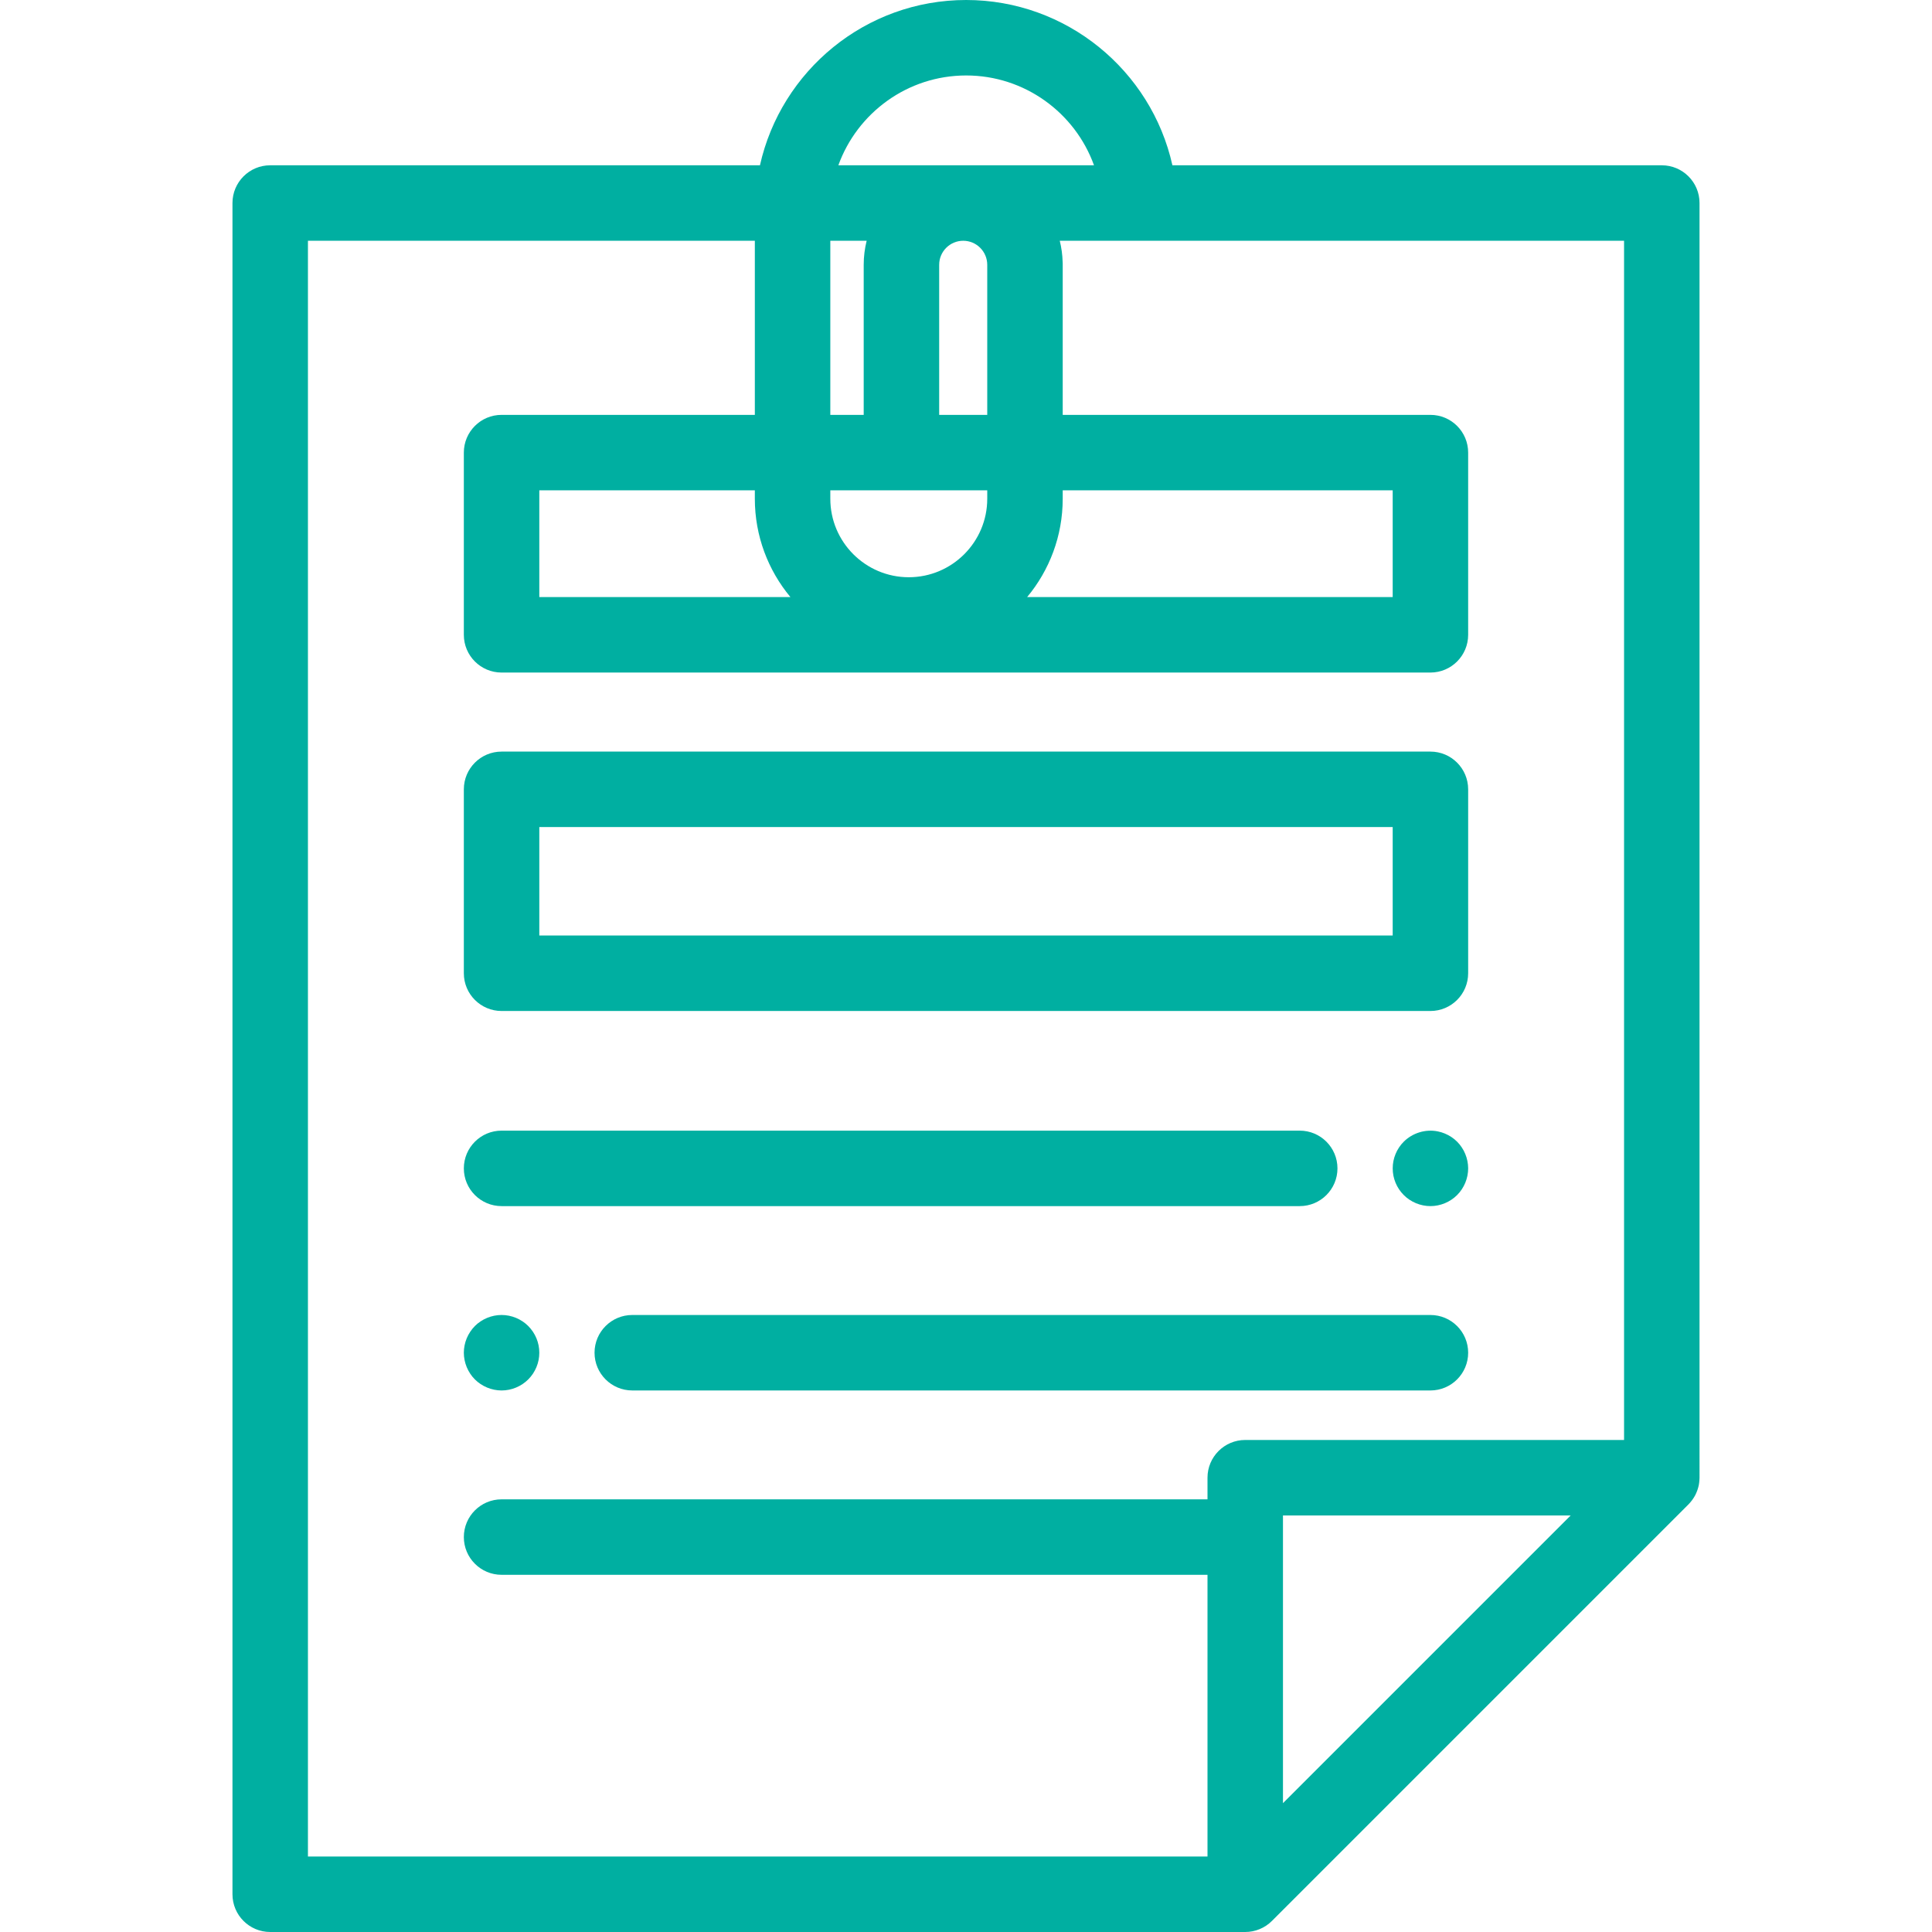
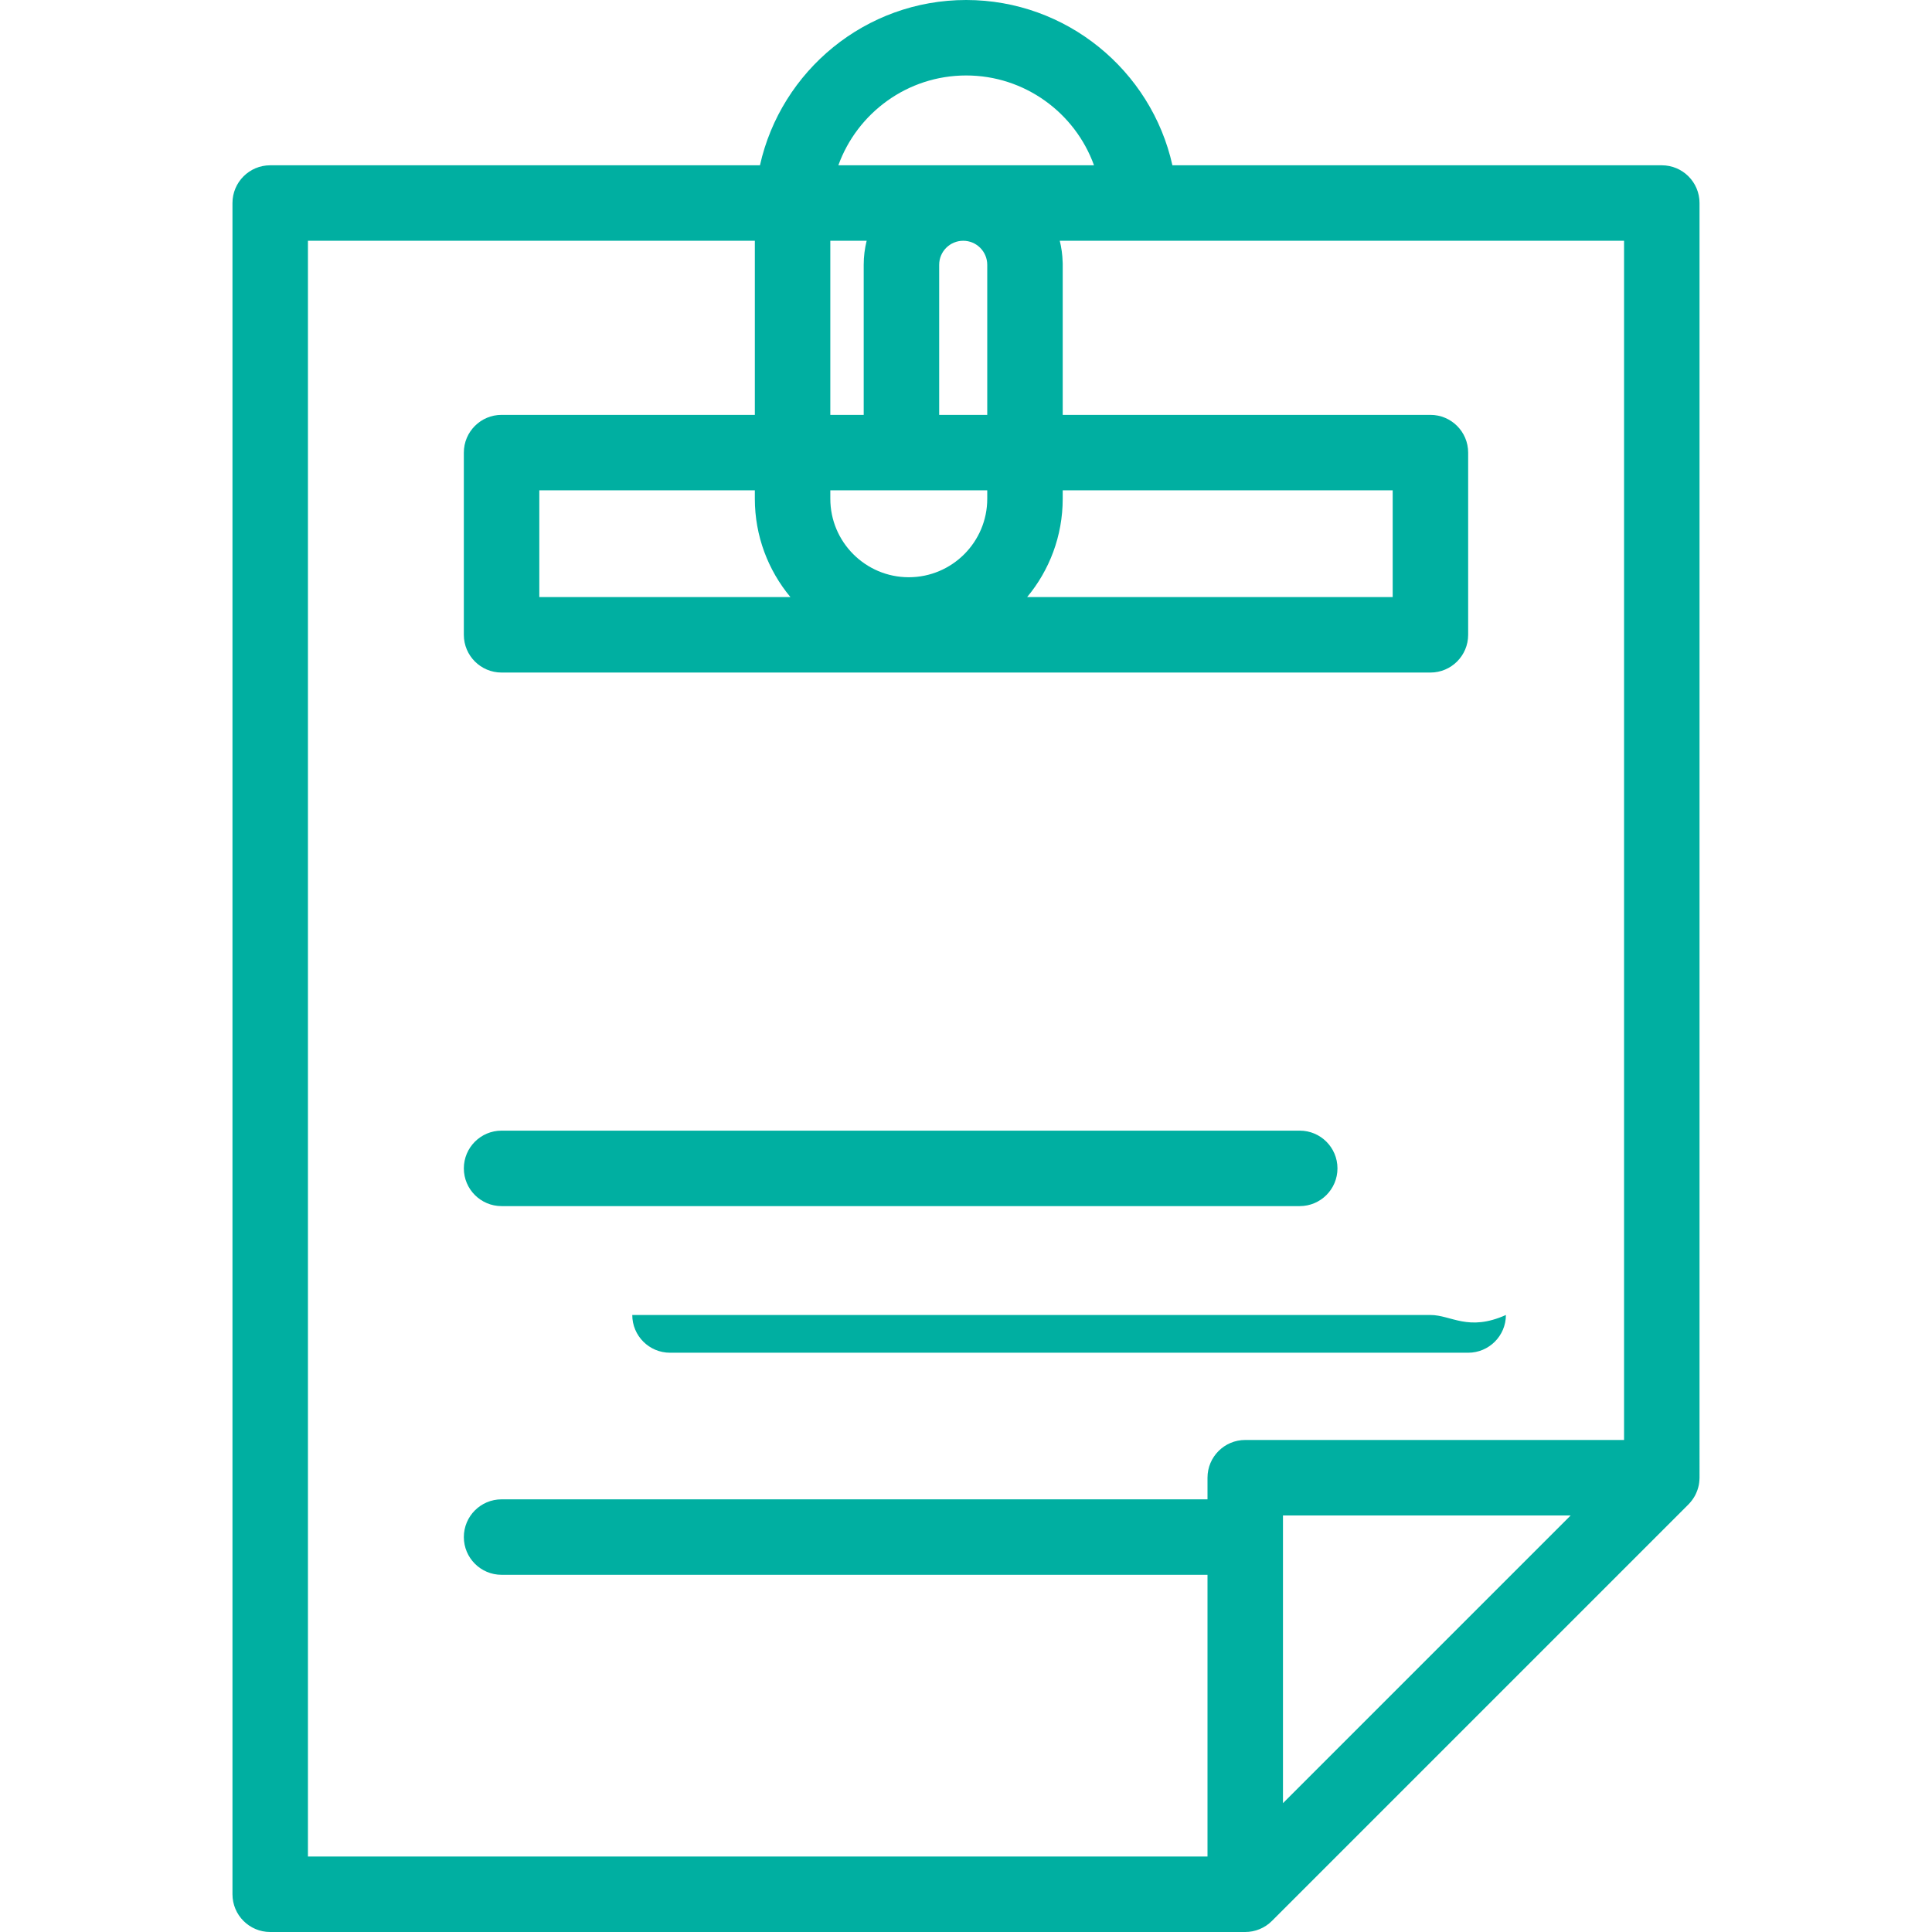
<svg xmlns="http://www.w3.org/2000/svg" id="Capa_1" x="0px" y="0px" viewBox="0 0 512 512" style="enable-background:new 0 0 512 512;" xml:space="preserve" width="512px" height="512px">
  <g>
    <g>
      <g>
        <path d="M440.393,43.805H310.701C305.101,18.645,282.588,0,256.044,0c-26.69,0-49.064,18.773-54.649,43.805H71.607 c-5.523,0-10,4.478-10,10V502c0,5.522,4.477,10,10,10H330c0.038,0,0.076-0.005,0.115-0.006c0.289-0.003,0.577-0.015,0.863-0.043 c0.148-0.015,0.293-0.043,0.439-0.064c0.176-0.025,0.353-0.044,0.527-0.079c0.151-0.03,0.297-0.074,0.446-0.111 c0.167-0.041,0.336-0.076,0.501-0.126c0.133-0.04,0.261-0.093,0.393-0.139c0.177-0.062,0.355-0.118,0.529-0.19 c0.108-0.045,0.211-0.1,0.318-0.148c0.191-0.087,0.383-0.17,0.569-0.269c0.091-0.048,0.176-0.106,0.265-0.157 c0.194-0.111,0.39-0.22,0.577-0.345c0.098-0.065,0.189-0.141,0.284-0.21c0.171-0.123,0.344-0.241,0.507-0.375 c0.256-0.209,0.502-0.432,0.738-0.667l110.393-110.393c0.316-0.316,0.599-0.657,0.867-1.008c0.067-0.088,0.133-0.176,0.197-0.266 c0.252-0.354,0.488-0.717,0.691-1.098c0.011-0.021,0.02-0.044,0.031-0.065c0.191-0.365,0.352-0.743,0.496-1.128 c0.038-0.102,0.075-0.204,0.11-0.307c0.138-0.408,0.259-0.822,0.343-1.246c0.001-0.003,0.001-0.005,0.001-0.008 c0.083-0.418,0.129-0.843,0.158-1.271c0.008-0.112,0.013-0.223,0.017-0.335c0.004-0.113,0.017-0.225,0.017-0.338V53.805h0.001 C450.393,48.283,445.915,43.805,440.393,43.805z M256.044,20c15.498,0,28.859,9.881,33.879,23.805h-67.751 C227.181,29.939,240.472,20,256.044,20z M248.891,109.945v-0.001v-39.77c0-3.512,2.857-6.369,6.37-6.369s6.37,2.857,6.37,6.369 v39.771H248.891z M261.631,129.945v2.236h-0.001c0,11.466-9.328,20.794-20.794,20.794s-20.794-9.328-20.794-20.794v-2.236H261.631 z M220.041,63.805h9.632c-0.508,2.041-0.782,4.173-0.782,6.369v39.771h-8.85V63.805z M209.469,158.231h-66.547v-28.287h57.118 v2.236C200.041,142.077,203.586,151.16,209.469,158.231z M340,477.857v-76.25h76.25L340,477.857z M430.393,381.608H330 c-5.522,0-10,4.478-10,10v5.732H132.923c-5.523,0-10,4.478-10,10c0,5.522,4.477,10,10,10H320V492H81.607V63.805h118.434v46.14 h-67.118c-5.523,0-10,4.478-10,10v48.287c0,5.522,4.477,10,10,10h246.154c5.522,0,10-4.478,10-10v-48.287c0-5.522-4.478-10-10-10 H281.63V70.174v-0.372c0-0.127-0.014-0.25-0.019-0.375c-0.054-1.932-0.313-3.814-0.763-5.622h149.545V381.608z M272.202,158.231 c5.883-7.072,9.428-16.154,9.428-26.051v-2.236h87.447v28.287H272.202z" data-original="#000000" class="active-path" data-old_color="#000000" fill="#00AFA1" />
      </g>
    </g>
    <g>
      <g>
-         <path d="M388.879,307.68c-0.13-0.639-0.319-1.27-0.569-1.87c-0.25-0.609-0.56-1.189-0.92-1.729c-0.359-0.55-0.78-1.061-1.24-1.521 c-0.46-0.46-0.97-0.88-1.52-1.24c-0.54-0.359-1.13-0.67-1.73-0.92c-0.6-0.25-1.229-0.439-1.869-0.569 c-3.25-0.66-6.7,0.41-9.021,2.729c-0.47,0.46-0.88,0.971-1.25,1.521c-0.36,0.54-0.67,1.12-0.92,1.729 c-0.25,0.601-0.44,1.23-0.57,1.87c-0.13,0.64-0.189,1.3-0.189,1.95s0.06,1.31,0.189,1.96c0.13,0.63,0.32,1.26,0.57,1.87 c0.25,0.6,0.56,1.18,0.92,1.72c0.37,0.55,0.79,1.061,1.25,1.521c1.86,1.859,4.43,2.93,7.07,2.93c2.63,0,5.21-1.07,7.069-2.93 c0.46-0.46,0.881-0.971,1.24-1.521c0.36-0.54,0.67-1.12,0.92-1.72c0.25-0.61,0.44-1.24,0.57-1.87c0.13-0.65,0.2-1.31,0.2-1.96 C389.079,308.98,389.009,308.319,388.879,307.68z" data-original="#000000" class="active-path" data-old_color="#000000" fill="#00AFA1" />
-       </g>
+         </g>
    </g>
    <g>
      <g>
        <path d="M344.442,299.632H132.923c-5.523,0-10,4.478-10,10c0,5.522,4.477,10,10,10h211.519c5.522,0,10-4.478,10-10 C354.442,304.11,349.964,299.632,344.442,299.632z" data-original="#000000" class="active-path" data-old_color="#000000" fill="#00AFA1" />
      </g>
    </g>
    <g>
      <g>
-         <path d="M142.73,356.53c-0.13-0.641-0.32-1.271-0.57-1.87c-0.25-0.601-0.56-1.181-0.92-1.721c-0.37-0.55-0.79-1.06-1.25-1.529 c-0.46-0.46-0.97-0.88-1.52-1.24c-0.54-0.36-1.12-0.67-1.72-0.92c-0.61-0.25-1.23-0.44-1.87-0.57c-1.29-0.26-2.62-0.26-3.91,0 c-0.64,0.13-1.27,0.32-1.87,0.57c-0.61,0.25-1.19,0.56-1.73,0.92c-0.55,0.36-1.06,0.78-1.52,1.24 c-0.46,0.47-0.88,0.979-1.24,1.529c-0.36,0.54-0.67,1.12-0.92,1.721c-0.25,0.6-0.44,1.229-0.57,1.87c-0.13,0.649-0.2,1.3-0.2,1.96 c0,0.649,0.07,1.31,0.2,1.949c0.13,0.641,0.32,1.271,0.57,1.871c0.25,0.601,0.56,1.181,0.92,1.73c0.36,0.549,0.78,1.06,1.24,1.52 c0.46,0.46,0.97,0.88,1.52,1.24c0.54,0.36,1.12,0.67,1.73,0.92c0.6,0.25,1.23,0.44,1.87,0.57c0.64,0.13,1.3,0.2,1.95,0.2 c2.64,0,5.21-1.07,7.07-2.931c0.46-0.46,0.88-0.97,1.25-1.52c0.36-0.55,0.67-1.13,0.92-1.73c0.25-0.6,0.44-1.229,0.57-1.87 c0.13-0.64,0.19-1.3,0.19-1.949C142.92,357.83,142.86,357.179,142.73,356.53z" data-original="#000000" class="active-path" data-old_color="#000000" fill="#00AFA1" />
+         </g>
+     </g>
+     <g>
+       <g>
+         <path d="M379.077,348.486H167.559c0,5.522,4.477,10,10,10h211.519c5.522,0,10-4.478,10-10 C389.078,352.964,384.6,348.486,379.077,348.486z" data-original="#000000" class="active-path" data-old_color="#000000" fill="#00AFA1" />
      </g>
    </g>
    <g>
      <g>
-         <path d="M379.077,348.486H167.559c-5.523,0-10,4.478-10,10c0,5.522,4.477,10,10,10h211.519c5.522,0,10-4.478,10-10 C389.078,352.964,384.6,348.486,379.077,348.486z" data-original="#000000" class="active-path" data-old_color="#000000" fill="#00AFA1" />
-       </g>
-     </g>
-     <g>
-       <g>
-         <path d="M379.077,199.181H132.923c-5.523,0-10,4.478-10,10v48.742c0,5.522,4.477,10,10,10h246.154c5.522,0,10-4.478,10-10v-48.742 C389.077,203.659,384.599,199.181,379.077,199.181z M369.077,247.923H142.923v-28.742h226.154V247.923z" data-original="#000000" class="active-path" data-old_color="#000000" fill="#00AFA1" />
-       </g>
+         </g>
    </g>
  </g>
</svg>